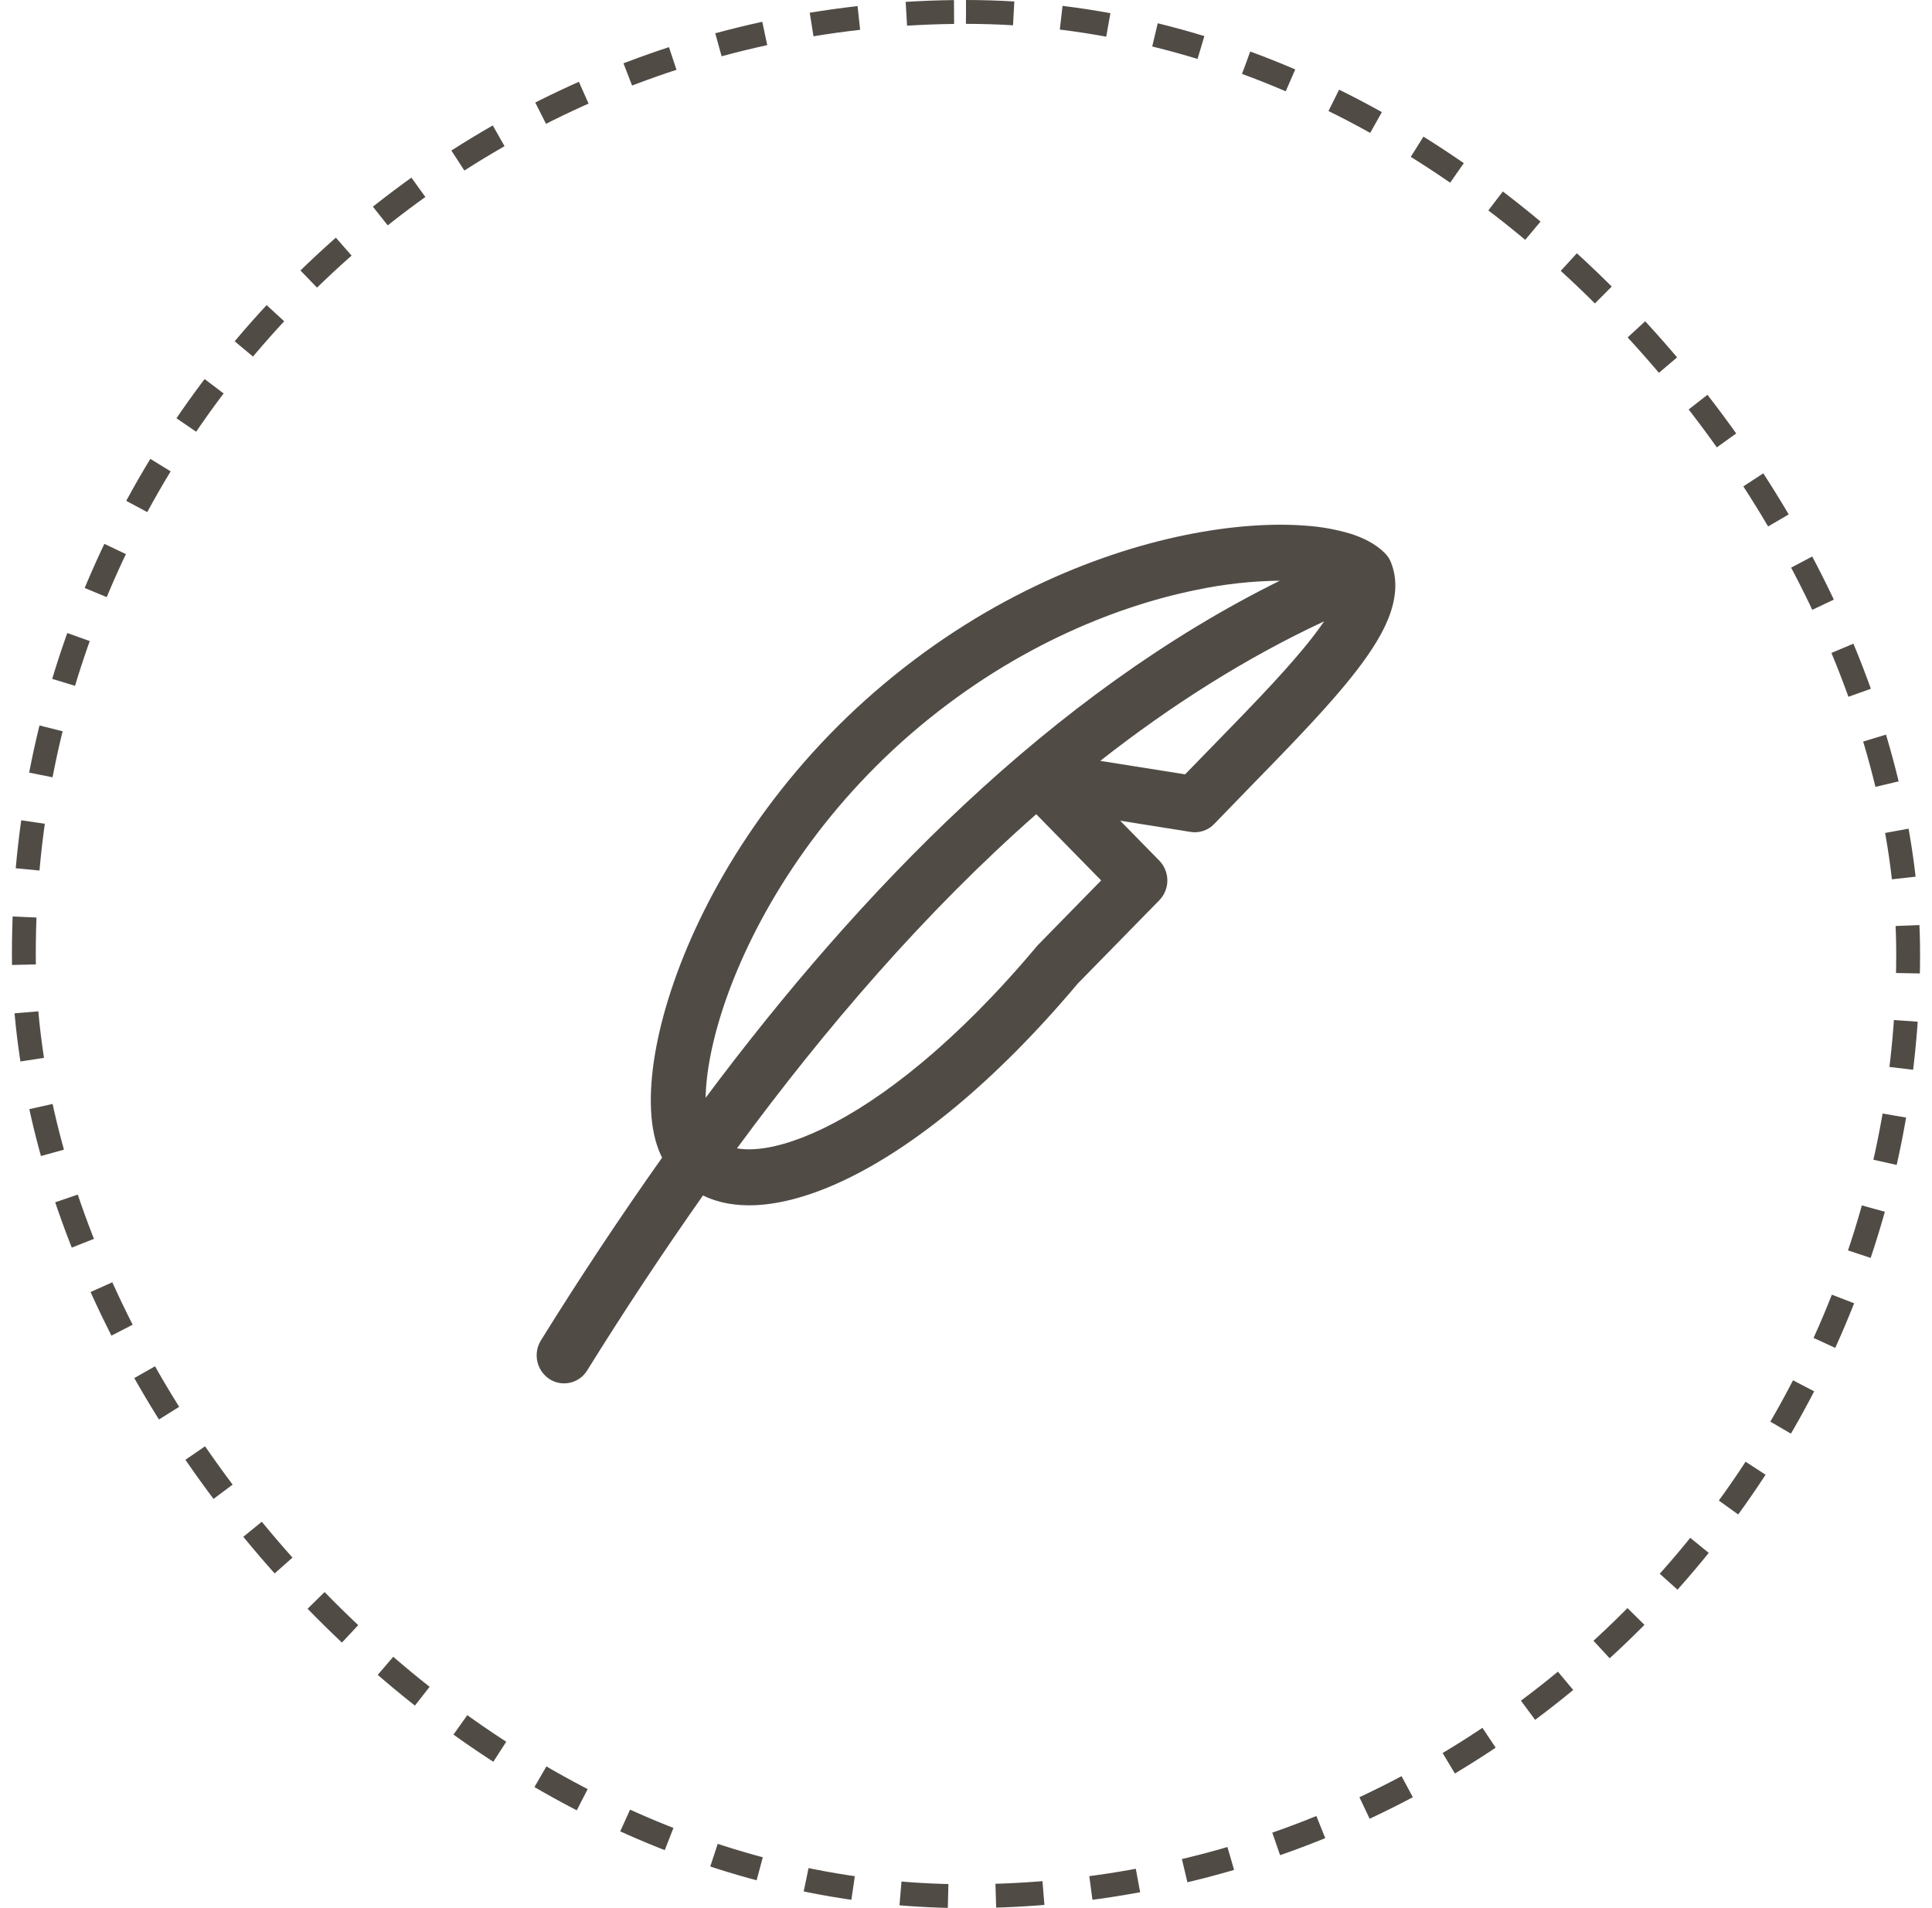
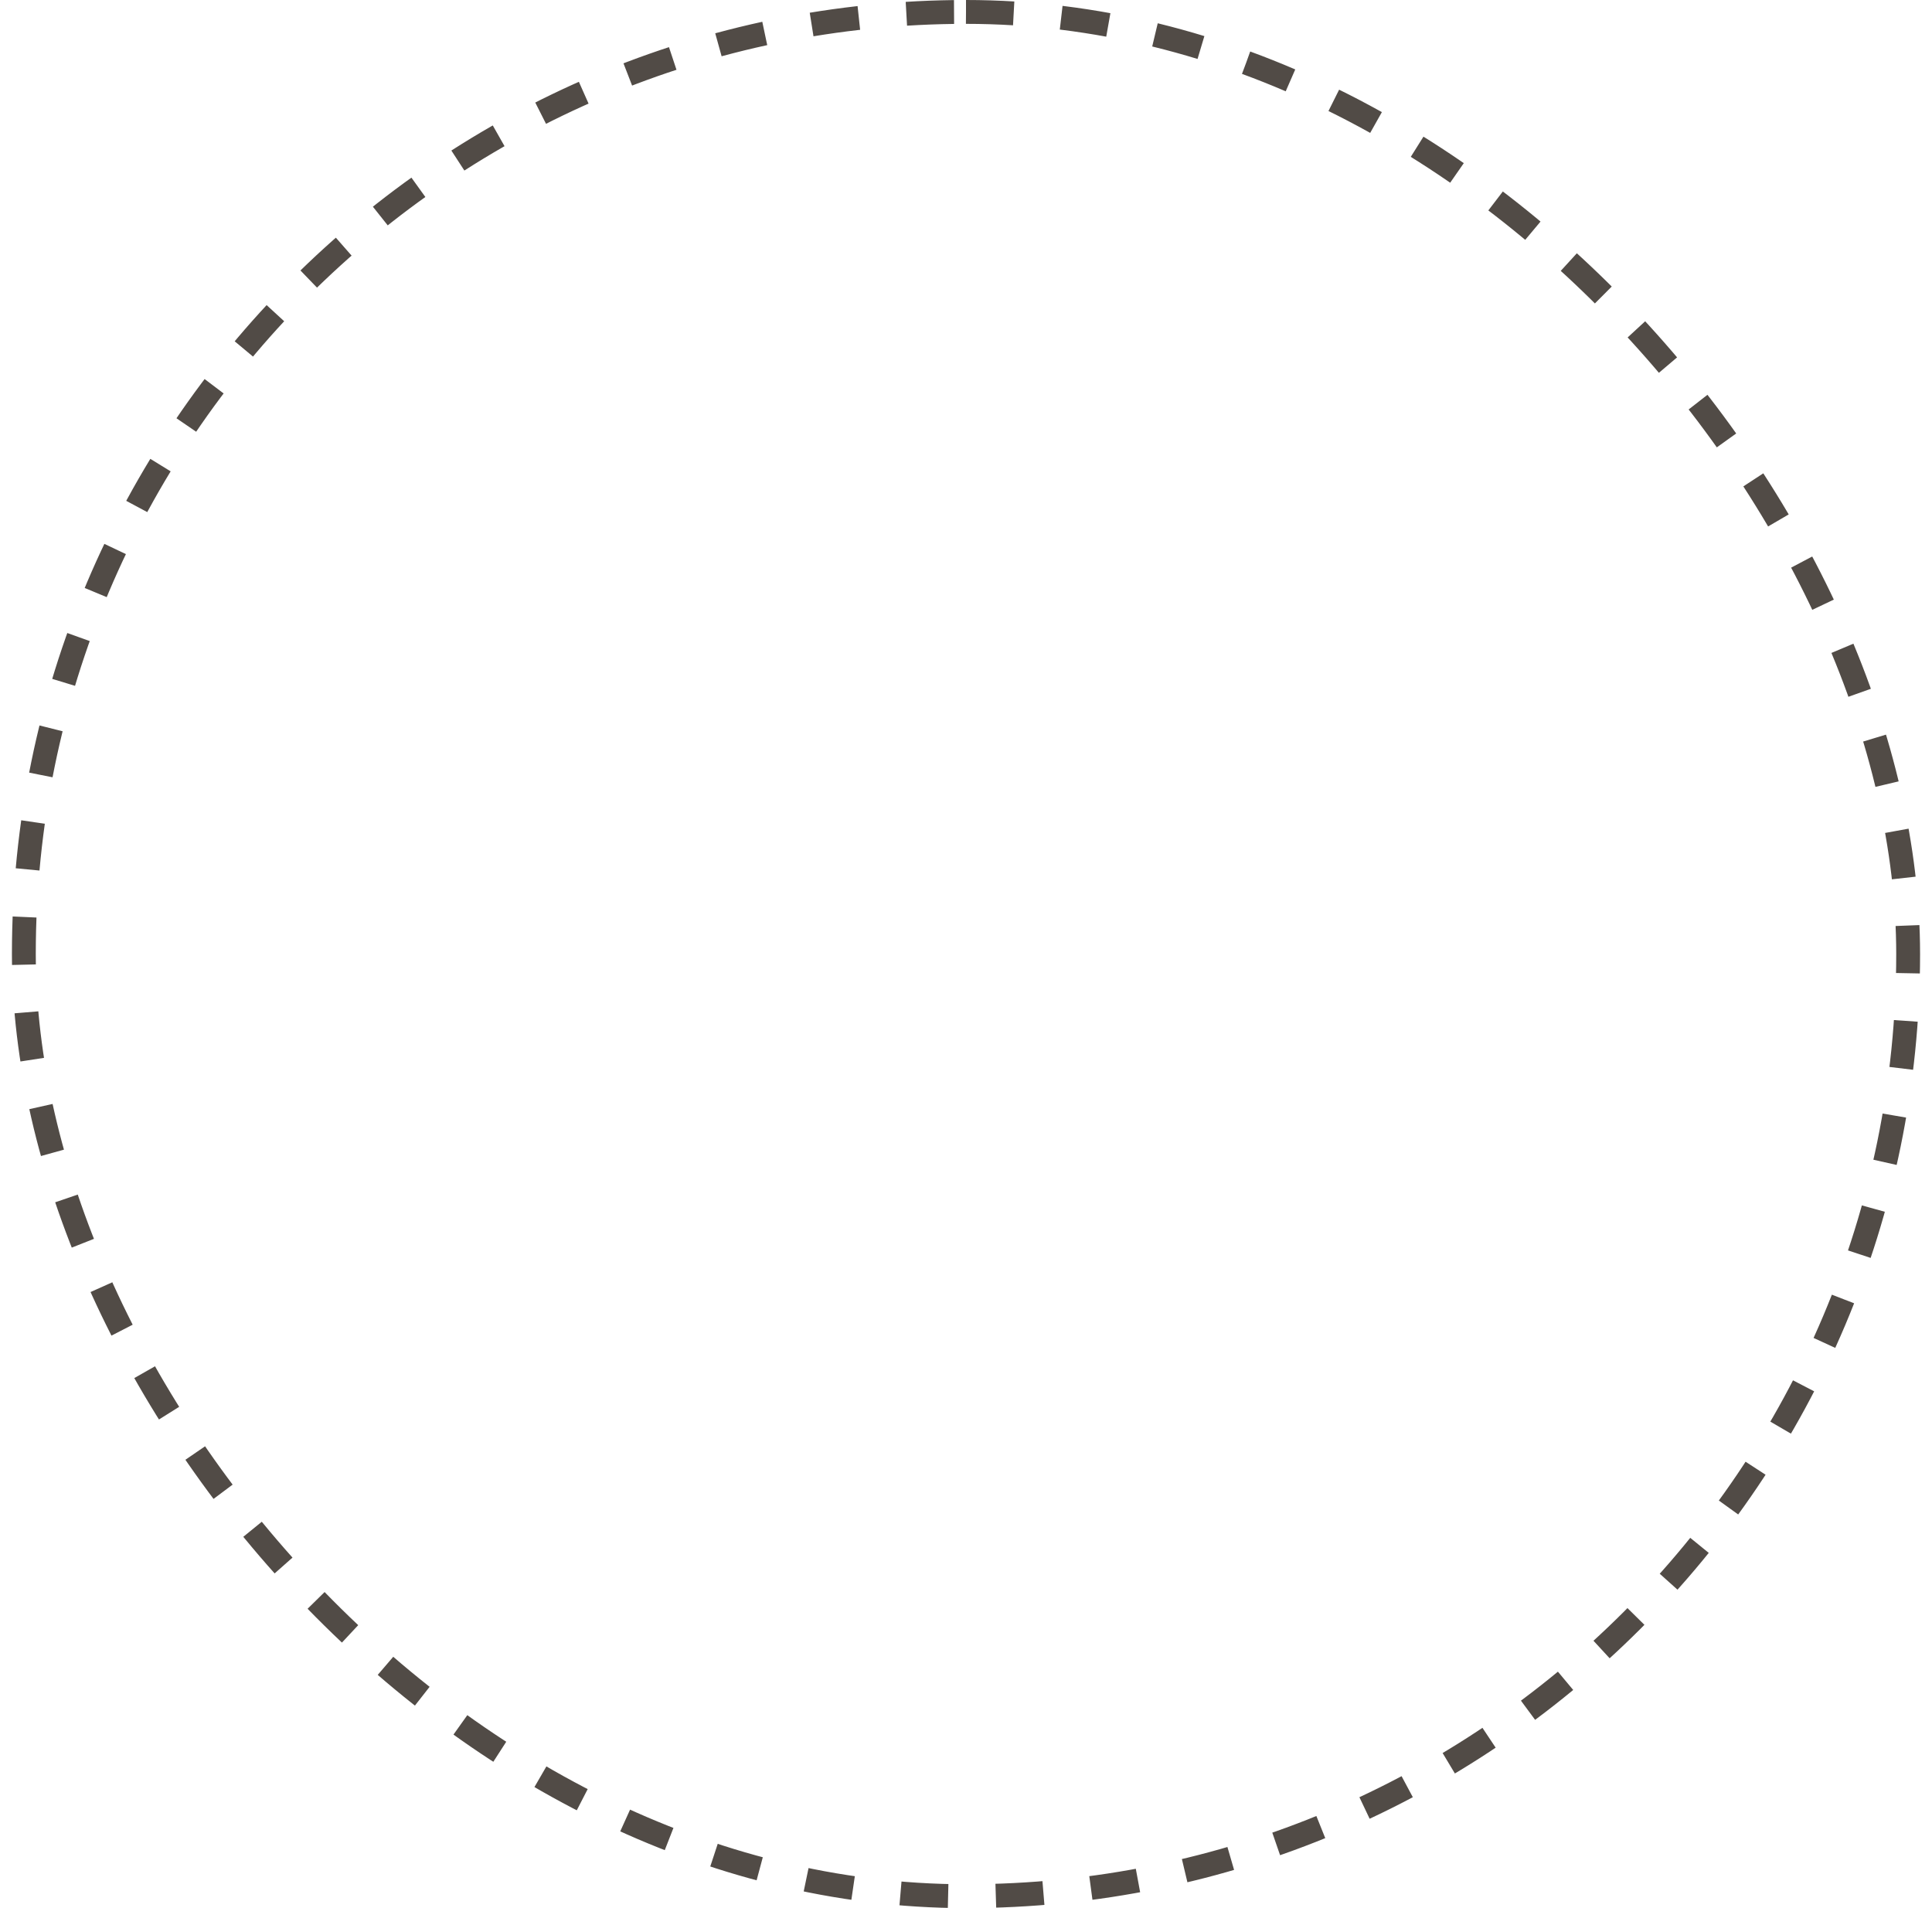
<svg xmlns="http://www.w3.org/2000/svg" width="81" height="80" viewBox="0 0 81 80" fill="none">
  <rect x="1" y="0.5" width="79" height="79" rx="39.5" stroke="#514B46" stroke-dasharray="2 2" />
-   <path d="M58.066 23.195C57.674 22.796 57.143 22.544 56.626 22.378C56.015 22.196 55.387 22.083 54.751 22.04C53.356 21.93 51.615 22.04 49.684 22.434C45.821 23.226 41.093 25.184 36.708 28.975C32.322 32.767 29.579 37.354 28.252 41.177C27.59 43.083 27.262 44.854 27.287 46.281C27.298 46.992 27.399 47.676 27.633 48.261C27.671 48.352 27.713 48.444 27.759 48.535C25.989 51.038 24.295 53.592 22.678 56.197C22.516 56.46 22.462 56.776 22.527 57.078C22.593 57.38 22.774 57.645 23.032 57.817C23.159 57.899 23.301 57.956 23.451 57.982C23.6 58.009 23.753 58.005 23.901 57.972C24.049 57.938 24.189 57.875 24.312 57.787C24.435 57.698 24.539 57.586 24.618 57.457C26.166 54.965 27.785 52.519 29.474 50.121C30.115 50.439 30.86 50.56 31.629 50.531C32.784 50.486 34.1 50.108 35.506 49.428C38.319 48.067 41.68 45.407 45.188 41.234L48.604 37.746C48.821 37.523 48.942 37.225 48.942 36.915C48.942 36.604 48.821 36.306 48.604 36.083L46.964 34.409L49.913 34.879C50.095 34.909 50.28 34.893 50.454 34.834C50.628 34.776 50.784 34.675 50.91 34.542L52.402 33.003C53.894 31.473 55.309 30.021 56.369 28.746C57.076 27.895 57.685 27.054 58.066 26.255C58.432 25.479 58.691 24.515 58.318 23.582C58.261 23.437 58.175 23.305 58.066 23.195ZM30.898 48.146C34.615 43.092 38.789 38.234 43.444 34.137L46.167 36.913L43.532 39.605L43.471 39.672C40.096 43.697 36.967 46.123 34.523 47.306C33.299 47.898 32.295 48.157 31.544 48.184C31.328 48.194 31.111 48.183 30.898 48.146ZM46.129 31.9C49.077 29.587 52.204 27.594 55.516 26.05C55.235 26.456 54.935 26.849 54.616 27.227C53.622 28.426 52.303 29.778 50.834 31.286L49.686 32.465L46.129 31.9ZM53.658 24.347C44.086 29.081 36.1 37.3 29.584 46.026C29.6 44.982 29.856 43.583 30.416 41.963C31.616 38.509 34.129 34.279 38.191 30.766C42.257 27.254 46.619 25.456 50.139 24.736C51.296 24.491 52.475 24.36 53.658 24.347Z" fill="#514B46" />
</svg>